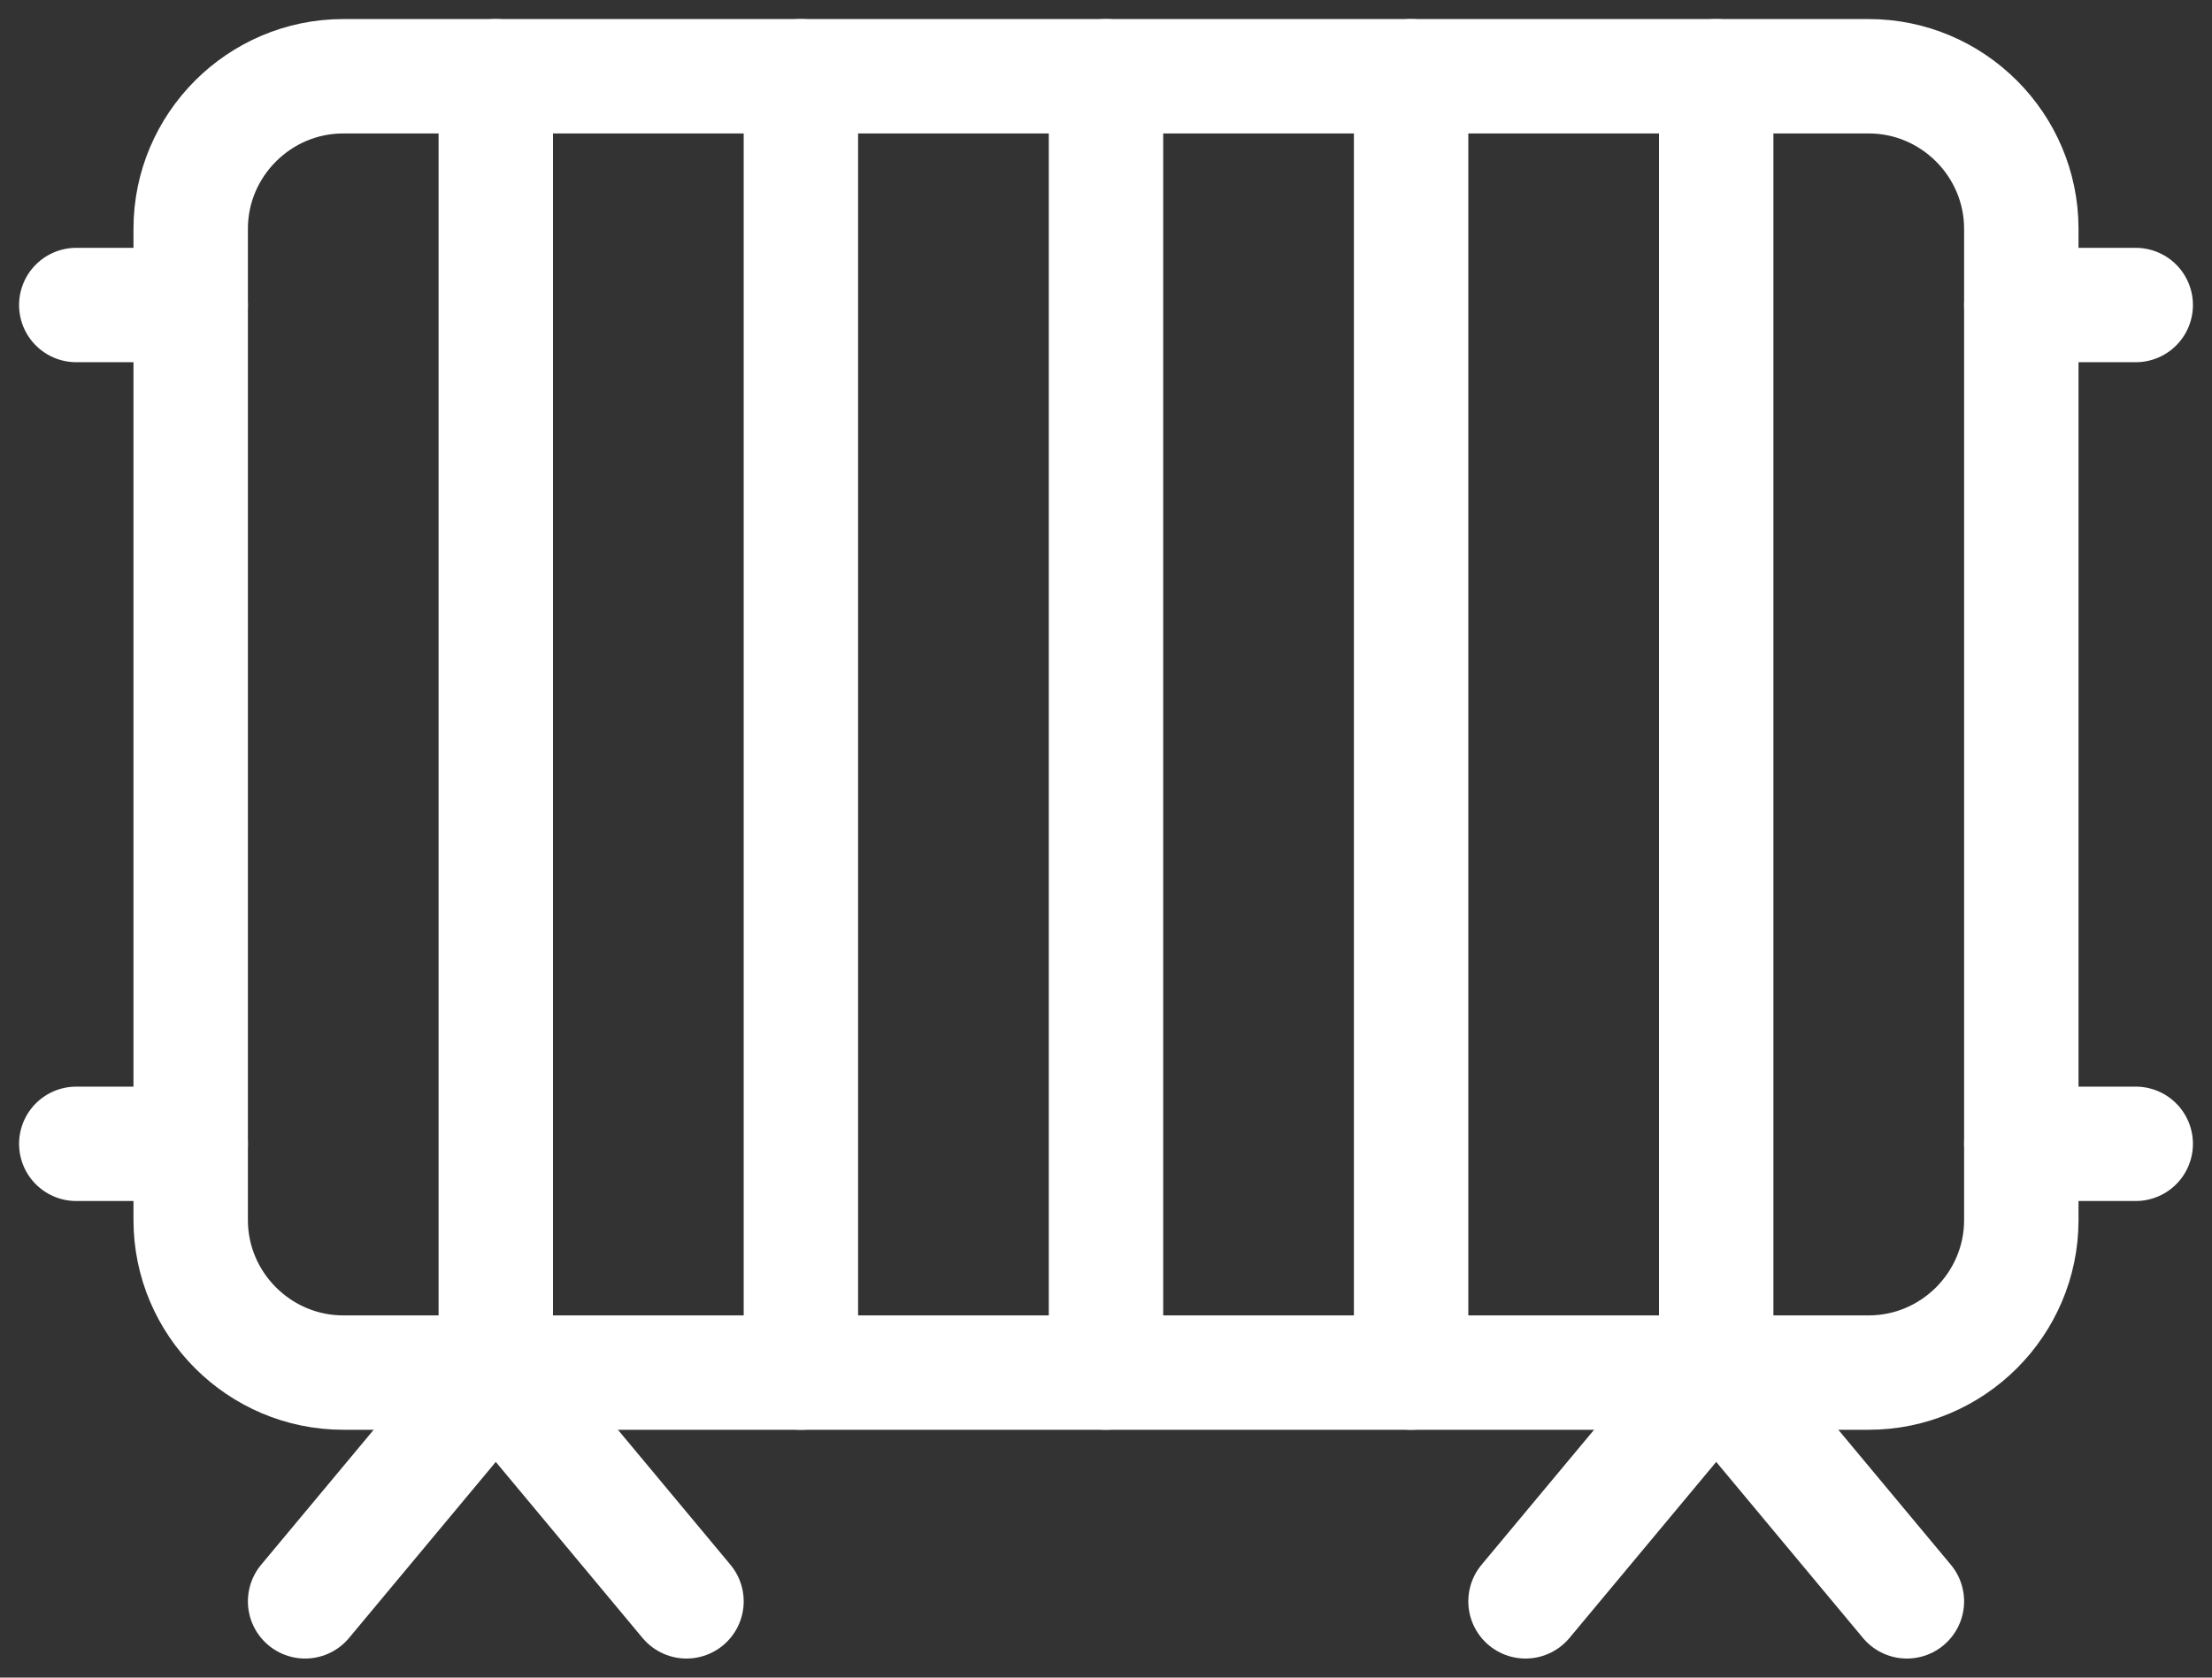
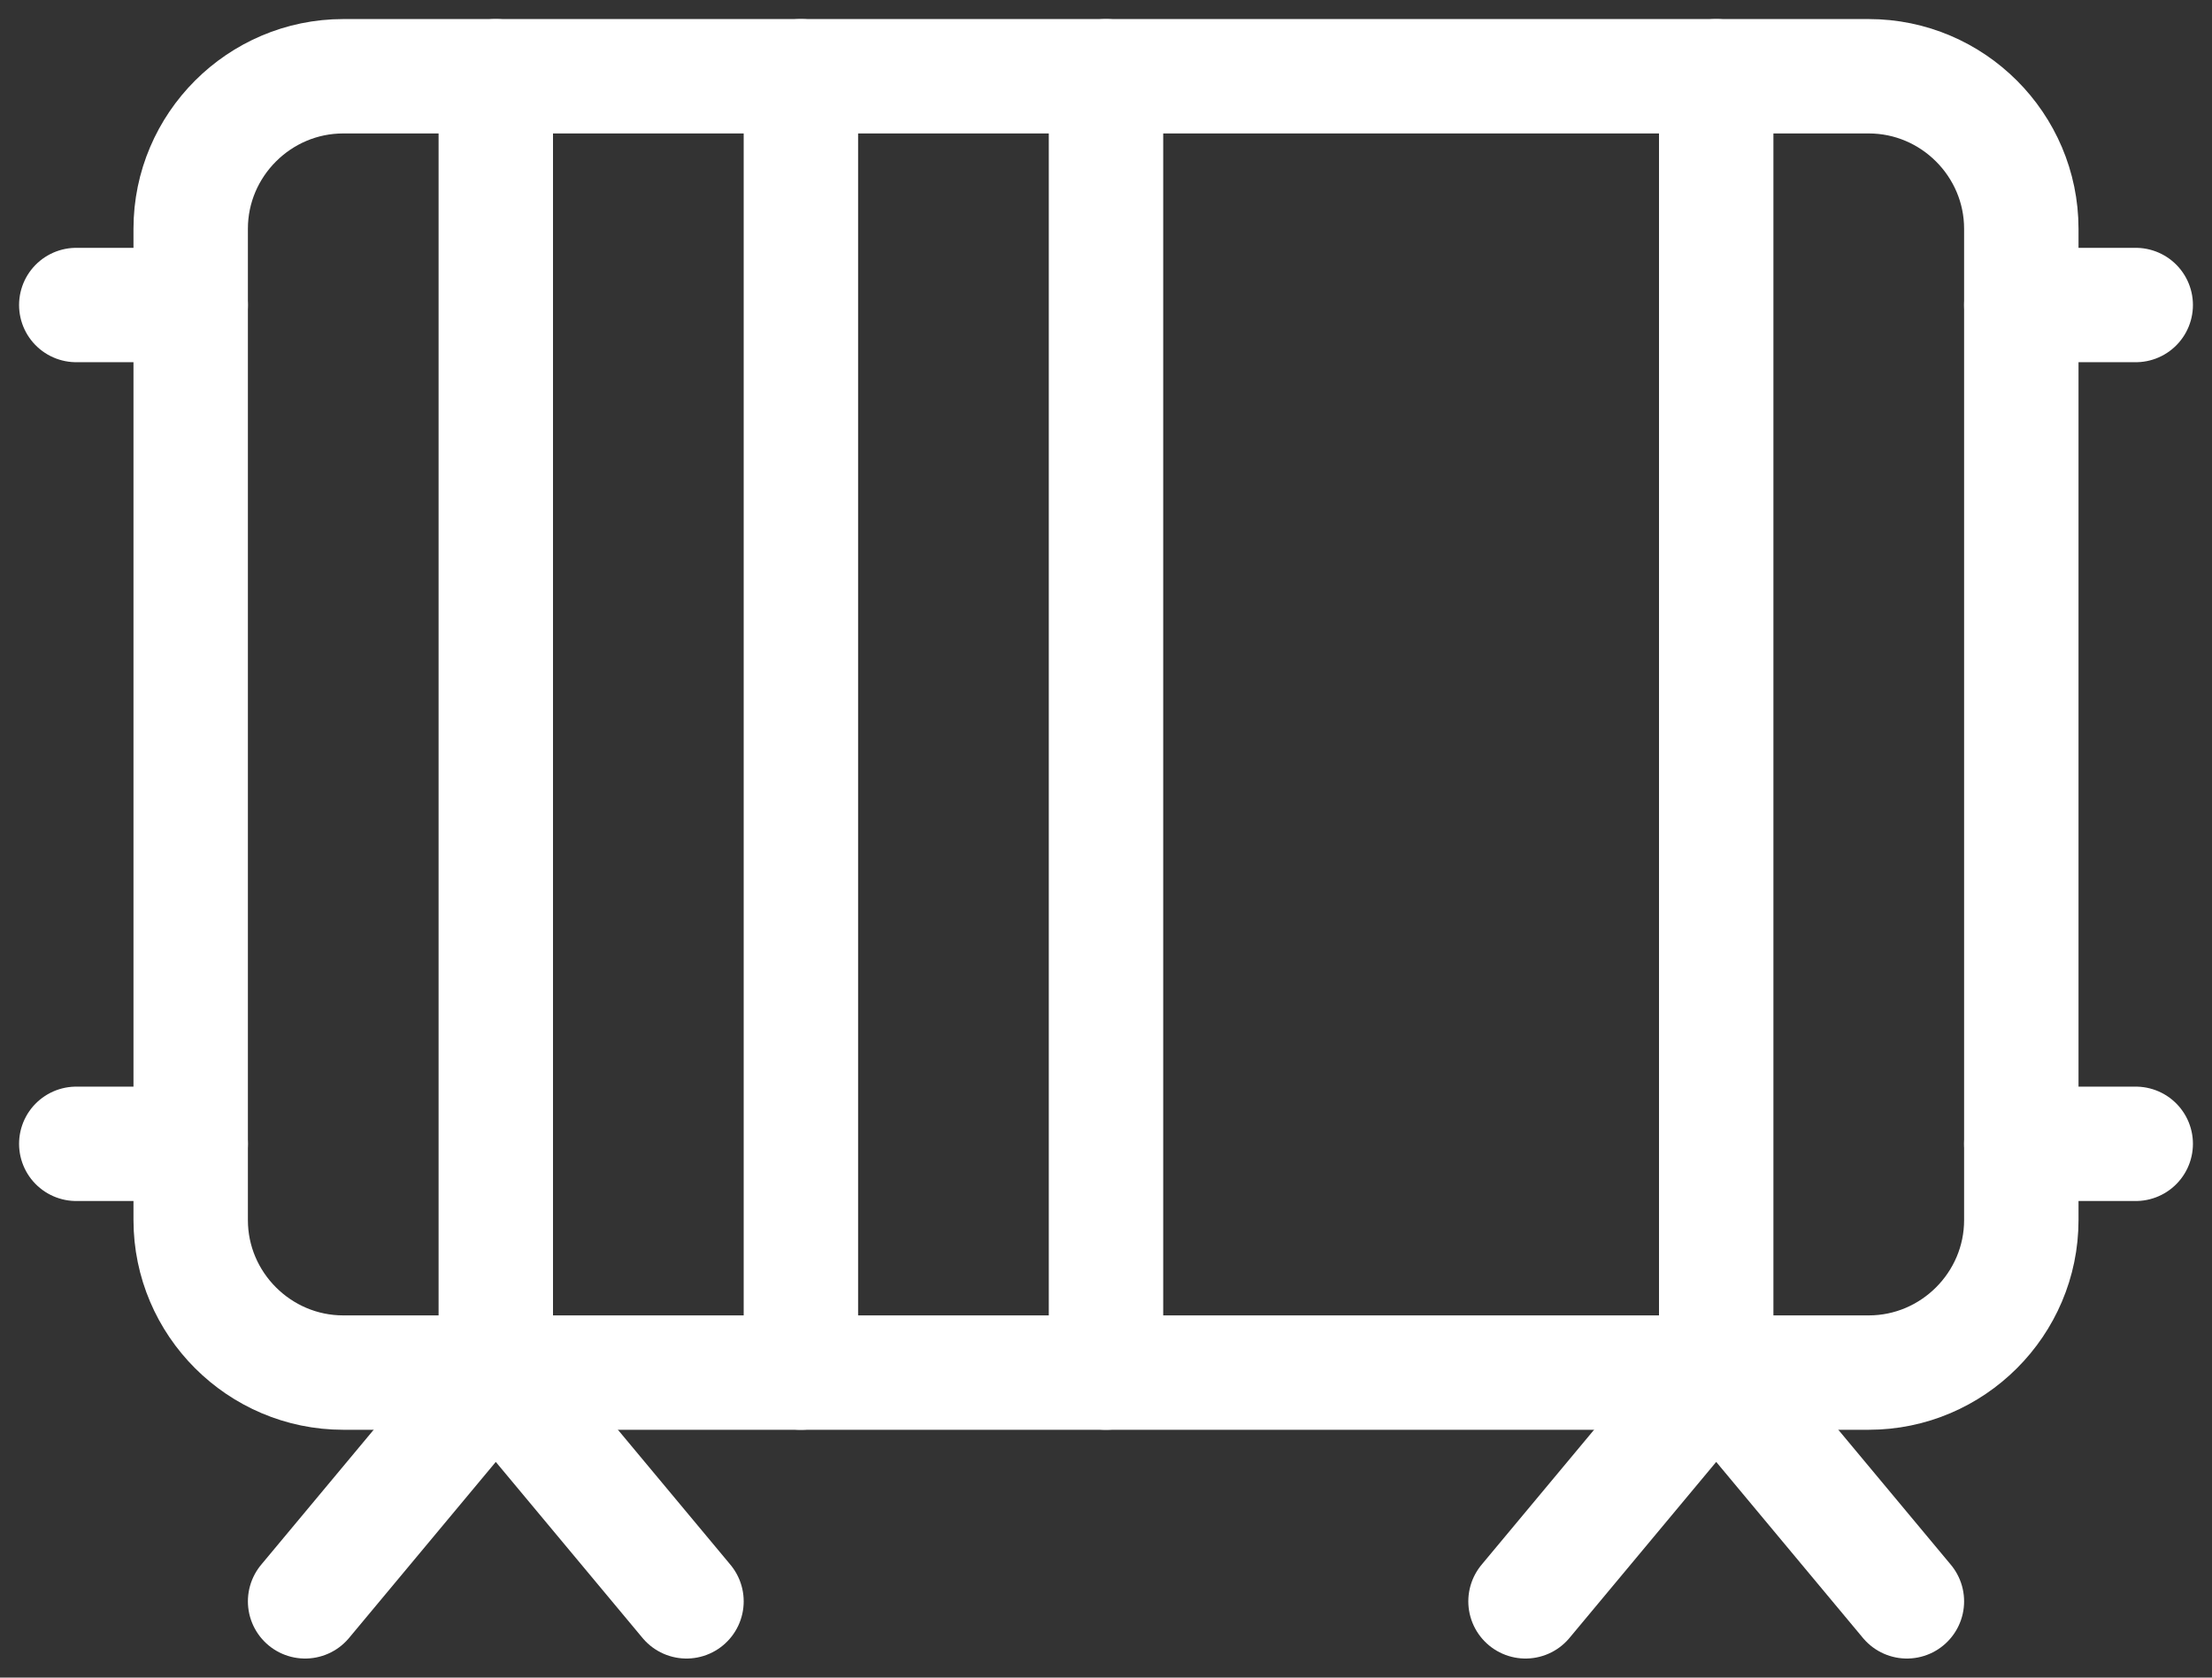
<svg xmlns="http://www.w3.org/2000/svg" version="1.1" id="Layer_1" x="0px" y="0px" viewBox="0 0 58 44" style="enable-background:new 0 0 58 44;" xml:space="preserve">
  <rect x="0" y="0" width="58" height="44" fill="#333333" stroke="none" />
  <style type="text/css">
	.st0{fill:none;stroke:#FFFFFF;stroke-width:3;stroke-linecap:round;stroke-linejoin:round;}
</style>
  <g id="Page-1">
    <g id="Homepage" transform="translate(-199, -1909)">
      <g id="Solutions" transform="translate(0, 1453)">
        <g id="Solution-3" transform="translate(201, 455)">
          <g id="Group-25" transform="translate(0, 3)">
            <path id="Stroke-1" class="st0" d="M51,30c0,2.2-1.8,4-4,4H7c-2.2,0-4-1.8-4-4V4c0-2.2,1.8-4,4-4h40c2.2,0,4,1.8,4,4V30z" />
            <line id="Stroke-3" class="st0" x1="27" y1="0" x2="27" y2="34" />
-             <line id="Stroke-5" class="st0" x1="35" y1="0" x2="35" y2="34" />
            <line id="Stroke-7" class="st0" x1="19" y1="0" x2="19" y2="34" />
            <line id="Stroke-9" class="st0" x1="43" y1="0" x2="43" y2="34" />
            <line id="Stroke-11" class="st0" x1="11" y1="0" x2="11" y2="34" />
            <line id="Stroke-13" class="st0" x1="51" y1="6" x2="54" y2="6" />
            <line id="Stroke-15" class="st0" x1="3" y1="6" x2="0" y2="6" />
            <line id="Stroke-17" class="st0" x1="51" y1="28" x2="54" y2="28" />
            <line id="Stroke-19" class="st0" x1="3" y1="28" x2="0" y2="28" />
            <polyline id="Stroke-21" class="st0" points="48,40 43,34 38,40      " />
            <polyline id="Stroke-23" class="st0" points="6,40 11,34 16,40      " />
          </g>
        </g>
      </g>
    </g>
  </g>
</svg>